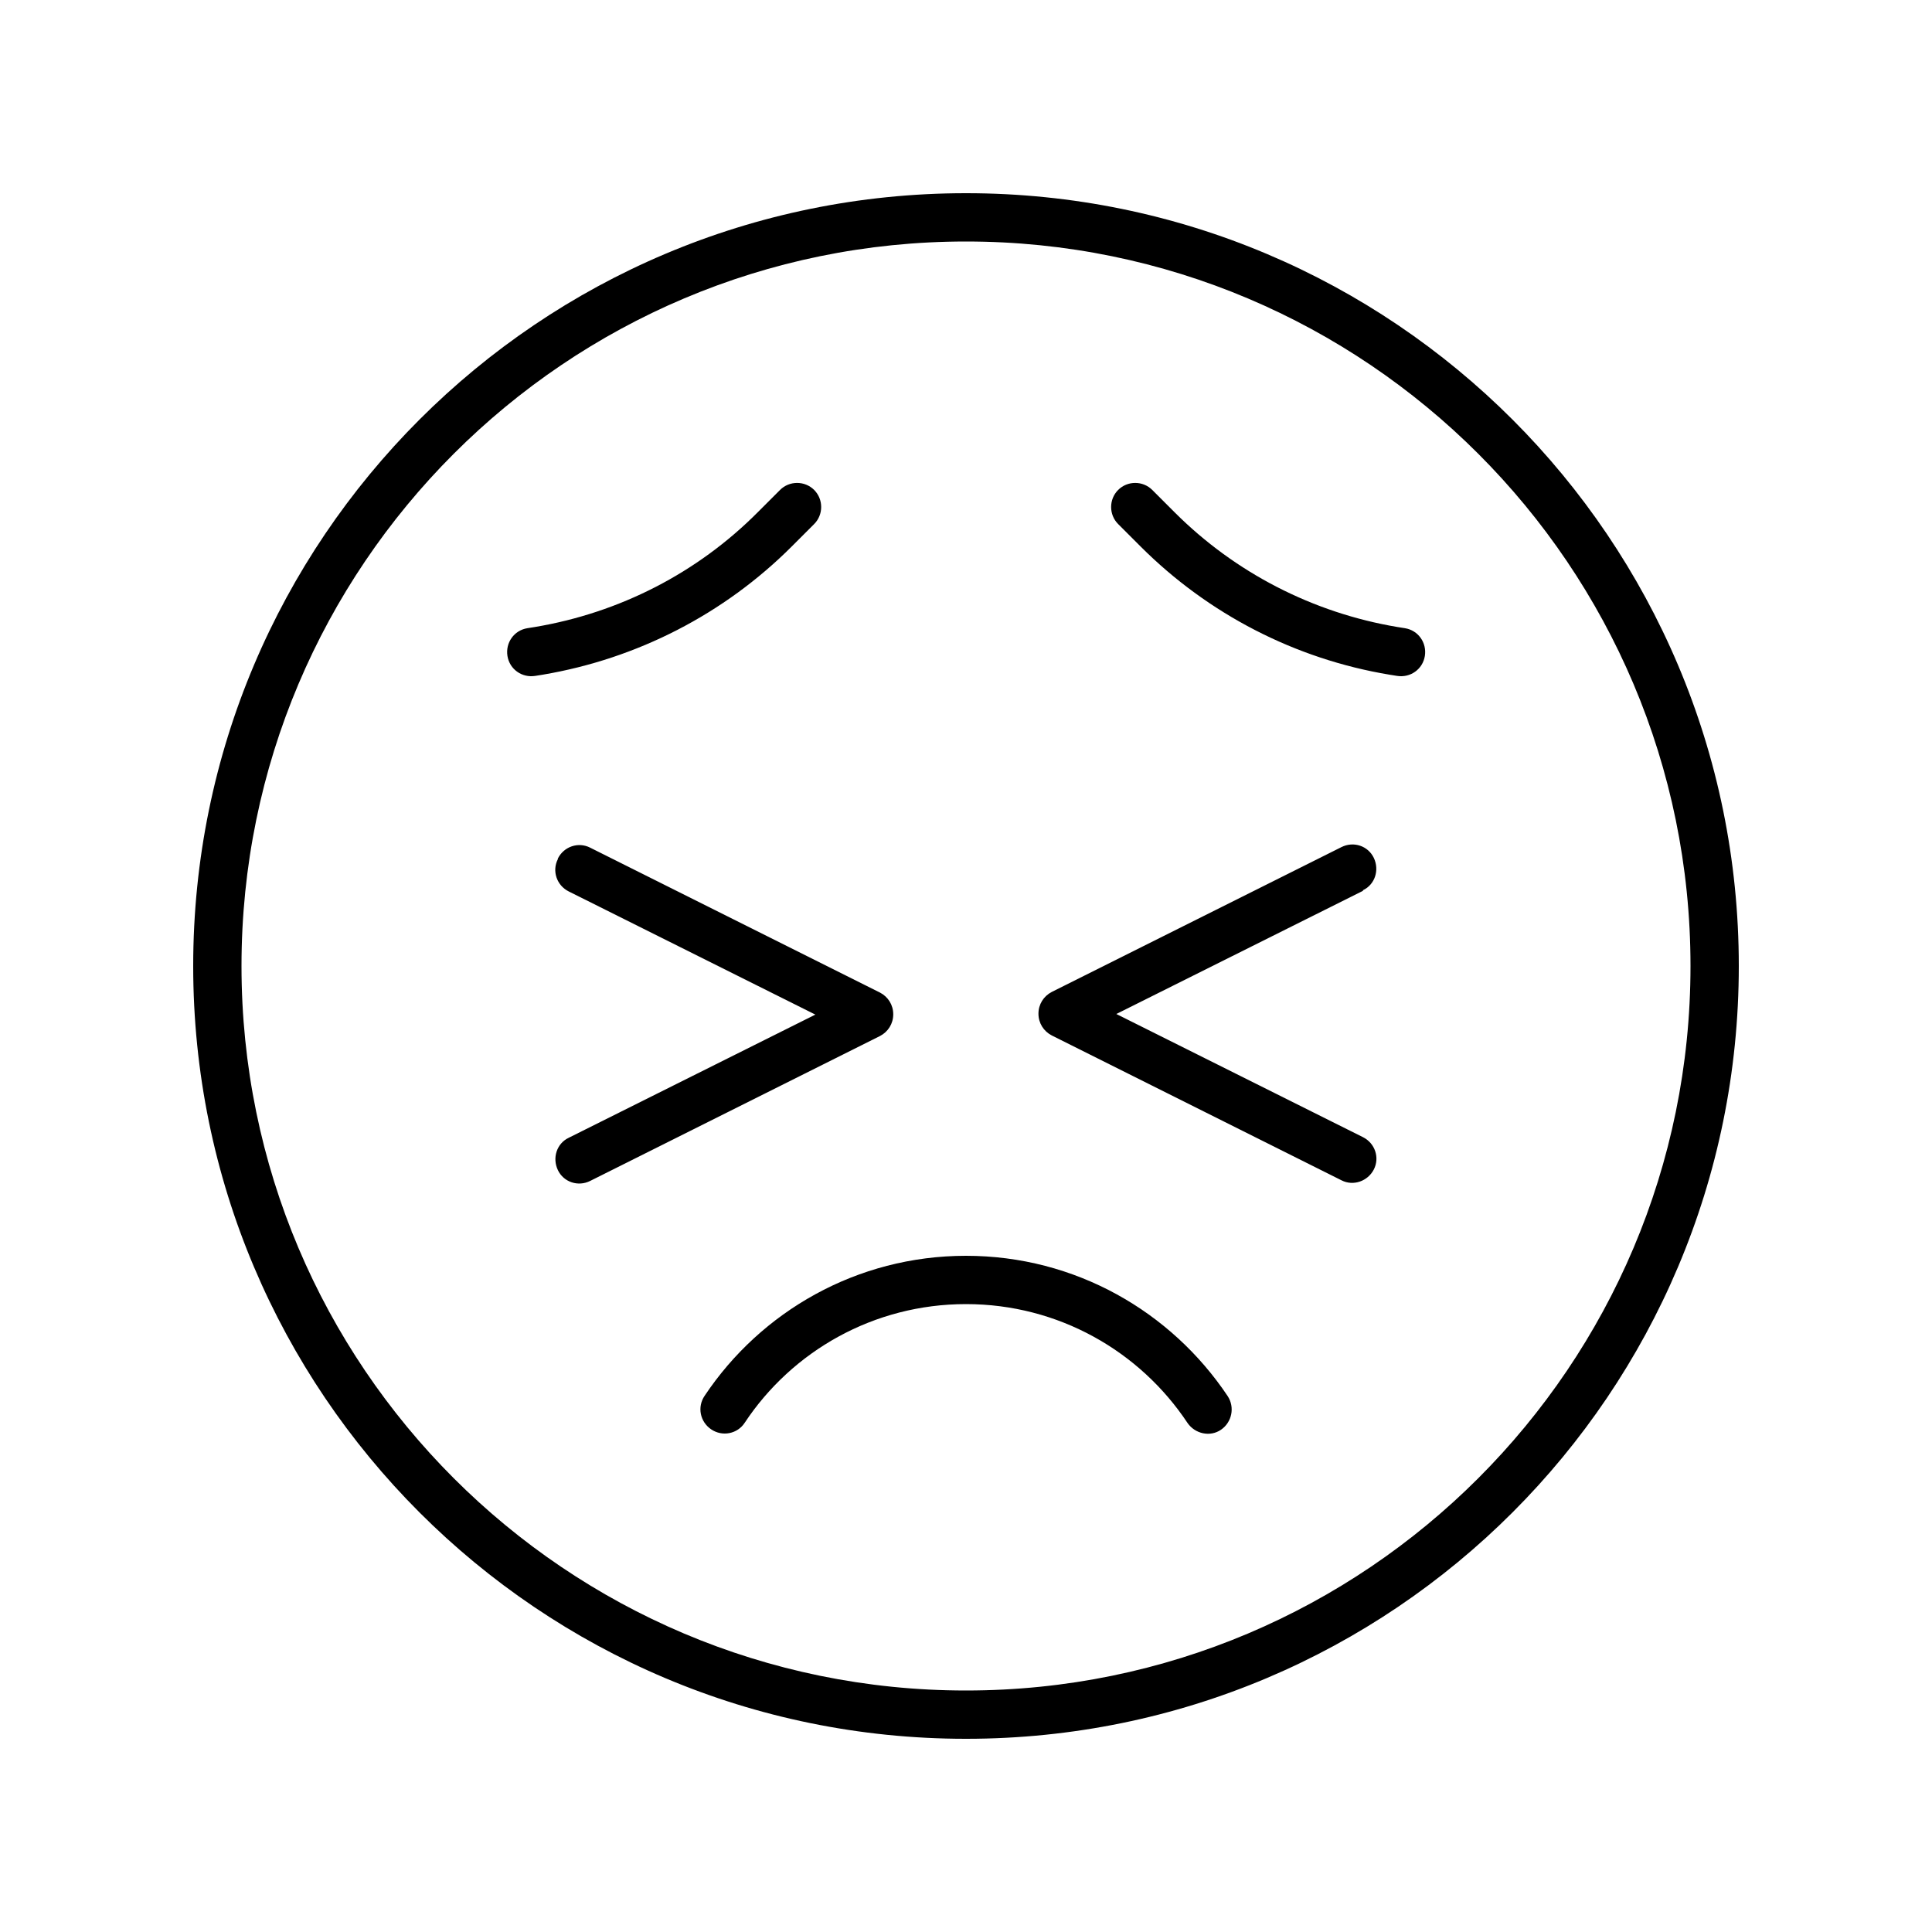
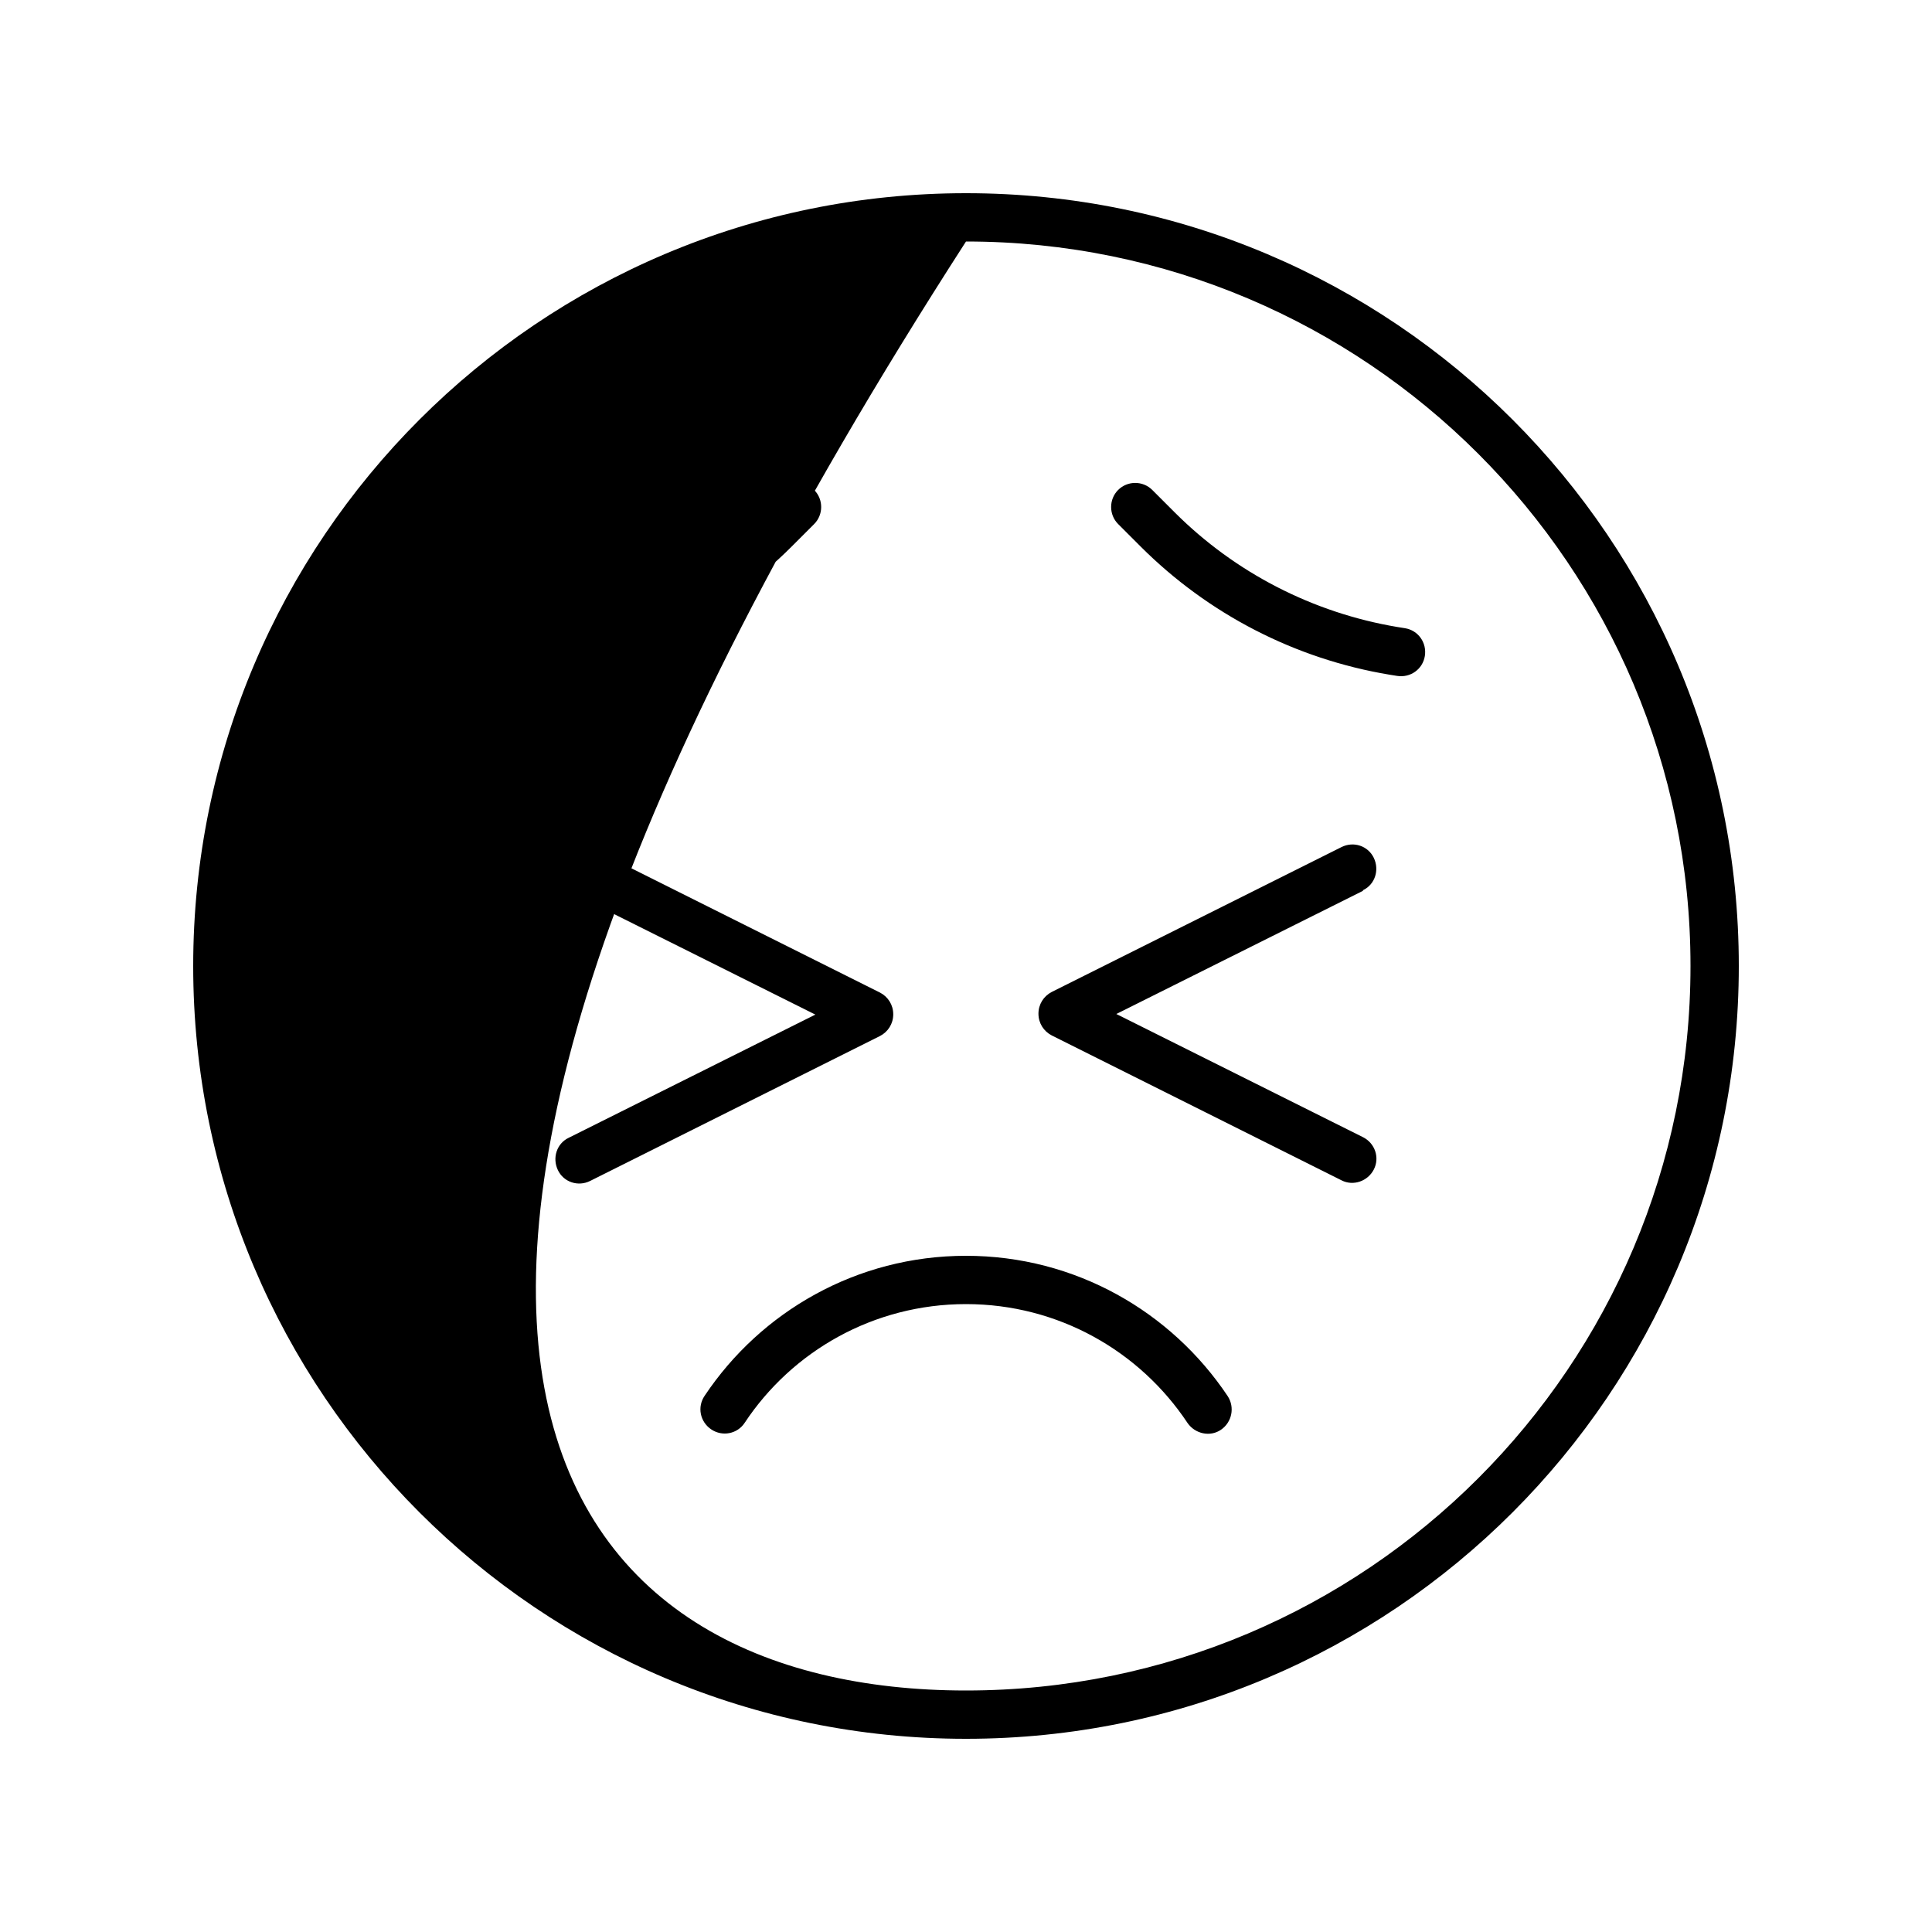
<svg xmlns="http://www.w3.org/2000/svg" viewBox="0 0 640 640">
-   <path fill="currentColor" d="M560 320C560 187.5 452.5 80 320 80C187.5 80 80 187.5 80 320C80 452.5 187.5 560 320 560C452.5 560 560 452.5 560 320zM64 320C64 178.6 178.6 64 320 64C461.4 64 576 178.6 576 320C576 461.4 461.4 576 320 576C178.6 576 64 461.4 64 320zM246.7 471.3C244.3 475 239.3 476 235.6 473.5C231.9 471 230.9 466.1 233.4 462.4C252 434.5 283.8 416 320 416C356.2 416 388 434.5 406.7 462.5C409.1 466.2 408.1 471.1 404.5 473.6C400.9 476.1 395.9 475 393.4 471.4C377.6 447.6 350.6 432 320 432C289.4 432 262.4 447.6 246.7 471.3zM269.7 162.3C272.8 165.4 272.8 170.5 269.7 173.6L262.3 181C239.9 203.4 211.1 218.2 179.8 223.5L177.3 223.9C172.9 224.6 168.8 221.7 168.1 217.3C167.4 212.9 170.3 208.8 174.7 208.1L177.2 207.7C205.2 203 231 189.8 251 169.7L258.4 162.3C261.5 159.2 266.6 159.2 269.7 162.3zM370.4 173.6C367.3 170.5 367.3 165.4 370.4 162.3C373.5 159.2 378.6 159.2 381.7 162.3L389.1 169.7C409.1 189.7 434.9 203 462.9 207.7L465.4 208.1C469.8 208.8 472.7 212.9 472 217.3C471.3 221.7 467.2 224.6 462.8 223.9L460.3 223.5C429 218.3 400.2 203.4 377.8 181L370.4 173.6zM184.8 284.4C186.8 280.4 191.6 278.8 195.5 280.8L291.5 328.8C294.2 330.2 295.9 332.9 295.9 336C295.9 339.1 294.2 341.8 291.5 343.2L195.5 391.2C191.5 393.2 186.7 391.6 184.8 387.6C182.9 383.6 184.4 378.8 188.4 376.9L270.1 336.1L188.4 295.3C184.4 293.3 182.8 288.5 184.8 284.6zM451.5 295.1L369.8 335.9L451.5 376.7C455.5 378.7 457.1 383.5 455.1 387.4C453.1 391.3 448.3 393 444.4 391L348.4 343C345.7 341.6 344 338.9 344 335.8C344 332.7 345.7 330 348.4 328.6L444.4 280.6C448.4 278.6 453.2 280.2 455.1 284.2C457 288.2 455.5 293 451.5 294.9z" />
+   <path fill="currentColor" d="M560 320C560 187.5 452.5 80 320 80C80 452.5 187.5 560 320 560C452.5 560 560 452.5 560 320zM64 320C64 178.6 178.6 64 320 64C461.4 64 576 178.6 576 320C576 461.4 461.4 576 320 576C178.6 576 64 461.4 64 320zM246.7 471.3C244.3 475 239.3 476 235.6 473.5C231.9 471 230.9 466.1 233.4 462.4C252 434.5 283.8 416 320 416C356.2 416 388 434.5 406.7 462.5C409.1 466.2 408.1 471.1 404.5 473.6C400.9 476.1 395.9 475 393.4 471.4C377.6 447.6 350.6 432 320 432C289.4 432 262.4 447.6 246.7 471.3zM269.7 162.3C272.8 165.4 272.8 170.5 269.7 173.6L262.3 181C239.9 203.4 211.1 218.2 179.8 223.5L177.3 223.9C172.9 224.6 168.8 221.7 168.1 217.3C167.4 212.9 170.3 208.8 174.7 208.1L177.2 207.7C205.2 203 231 189.8 251 169.7L258.4 162.3C261.5 159.2 266.6 159.2 269.7 162.3zM370.4 173.6C367.3 170.5 367.3 165.4 370.4 162.3C373.5 159.2 378.6 159.2 381.7 162.3L389.1 169.7C409.1 189.7 434.9 203 462.9 207.7L465.4 208.1C469.8 208.8 472.7 212.9 472 217.3C471.3 221.7 467.2 224.6 462.8 223.9L460.3 223.5C429 218.3 400.2 203.4 377.8 181L370.4 173.6zM184.8 284.4C186.8 280.4 191.6 278.8 195.5 280.8L291.5 328.8C294.2 330.2 295.9 332.9 295.9 336C295.9 339.1 294.2 341.8 291.5 343.2L195.5 391.2C191.5 393.2 186.7 391.6 184.8 387.6C182.9 383.6 184.4 378.8 188.4 376.9L270.1 336.1L188.4 295.3C184.4 293.3 182.8 288.5 184.8 284.6zM451.5 295.1L369.8 335.9L451.5 376.7C455.5 378.7 457.1 383.5 455.1 387.4C453.1 391.3 448.3 393 444.4 391L348.4 343C345.7 341.6 344 338.9 344 335.8C344 332.7 345.7 330 348.4 328.6L444.4 280.6C448.4 278.6 453.2 280.2 455.1 284.2C457 288.2 455.5 293 451.5 294.9z" />
</svg>